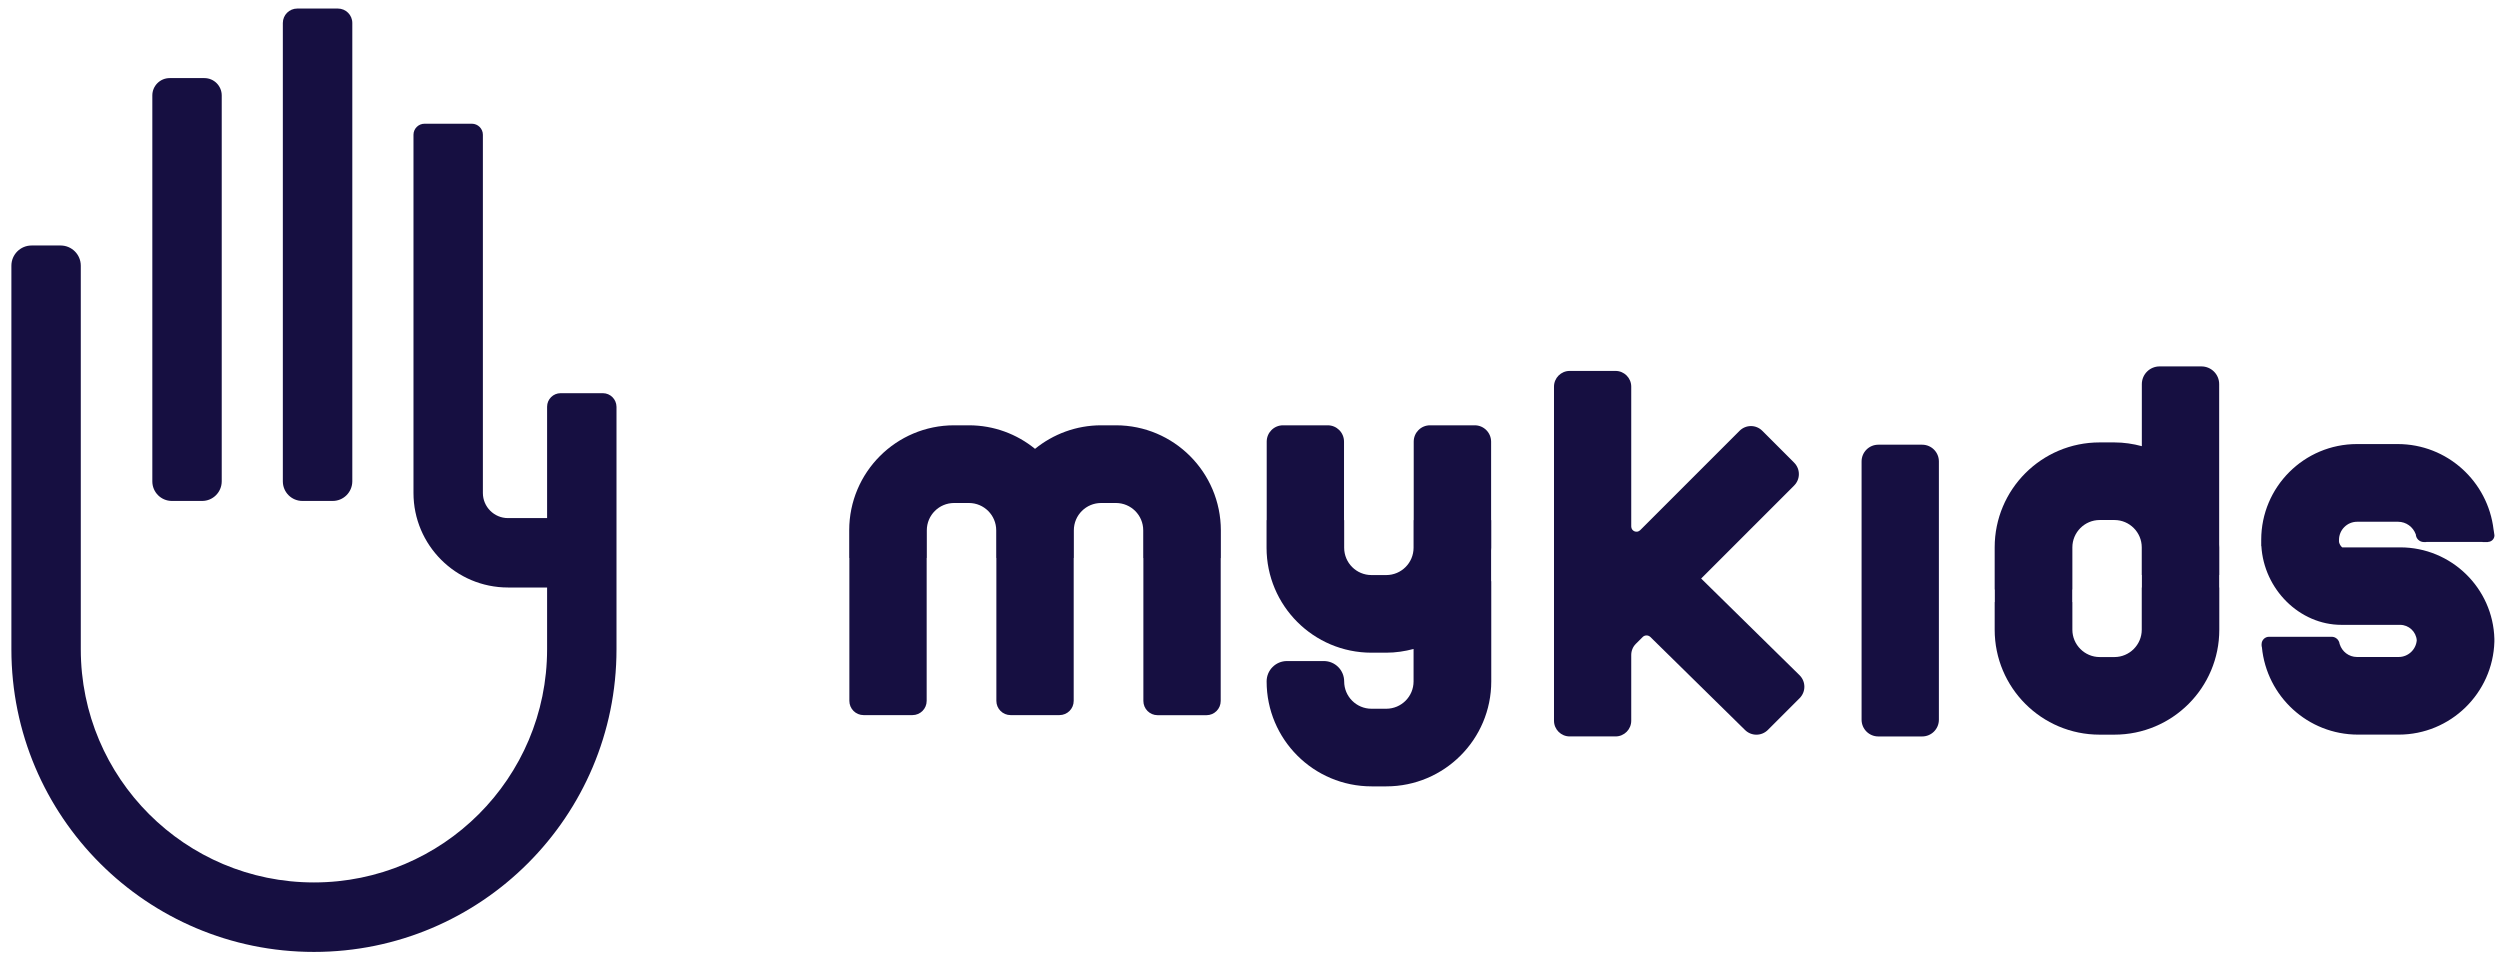
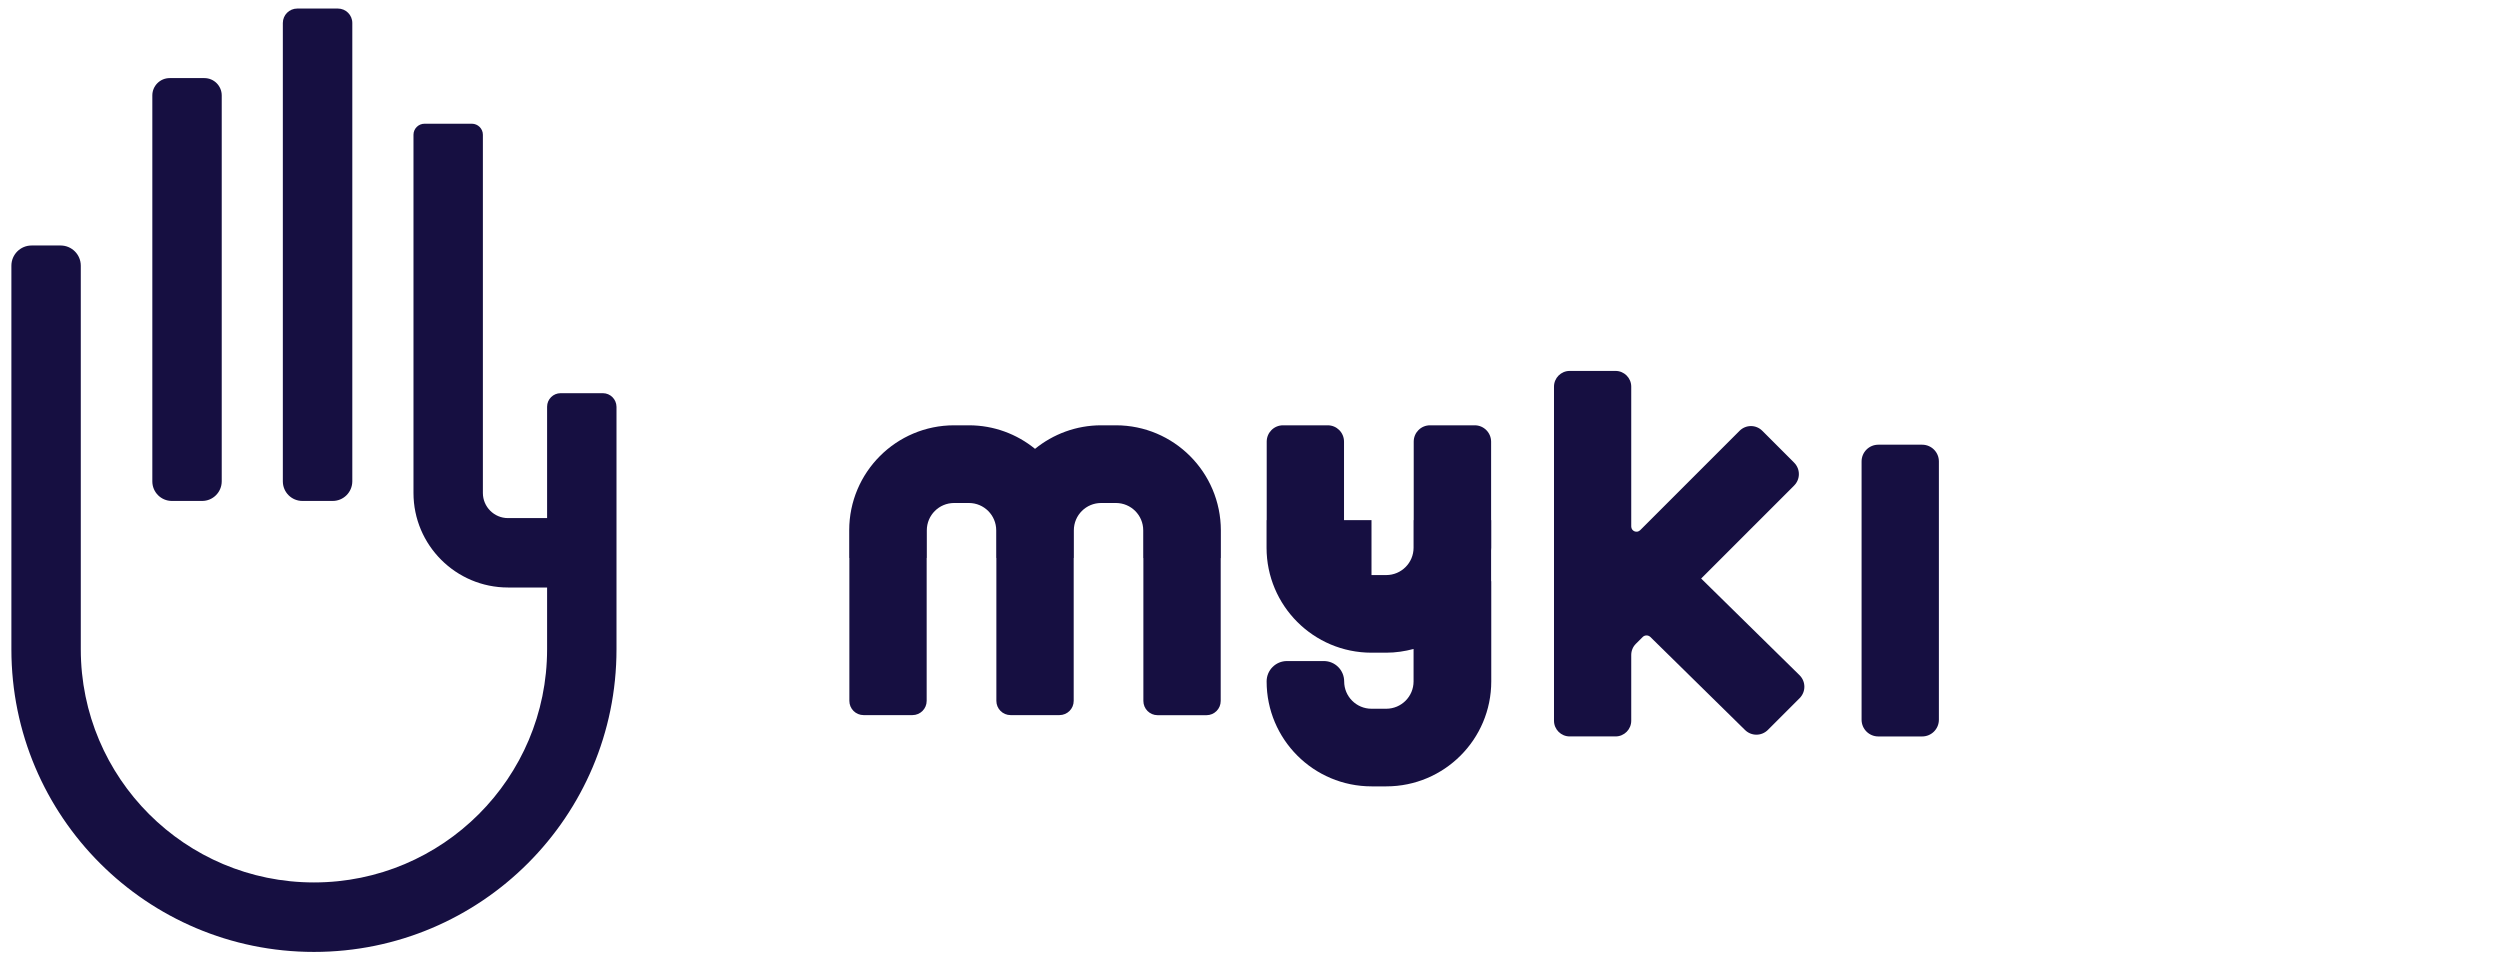
<svg xmlns="http://www.w3.org/2000/svg" width="117" height="45" viewBox="0 0 117 45" fill="none">
  <path d="M28.214 18.401H26.238C25.888 18.401 25.604 18.685 25.604 19.035V30.387C25.604 36.411 20.72 41.298 14.693 41.298C8.668 41.298 3.781 36.414 3.781 30.387V22.526V12.435C3.781 11.912 3.358 11.489 2.835 11.489H1.48C0.956 11.489 0.533 11.912 0.533 12.435V19.146V30.39C0.533 38.21 6.873 44.55 14.693 44.55C22.512 44.55 28.852 38.21 28.852 30.39V19.039C28.849 18.685 28.564 18.401 28.214 18.401Z" fill="#160F41" />
  <path d="M15.57 23.444H14.152C13.646 23.444 13.237 23.035 13.237 22.529V1.076C13.237 0.702 13.539 0.4 13.913 0.4H15.812C16.187 0.4 16.488 0.702 16.488 1.076V22.529C16.485 23.035 16.076 23.444 15.57 23.444Z" fill="#160F41" />
  <path d="M9.462 23.444H8.044C7.538 23.444 7.129 23.035 7.129 22.529V4.466C7.129 4.019 7.493 3.655 7.94 3.655H9.566C10.013 3.655 10.377 4.019 10.377 4.466V22.529C10.374 23.035 9.965 23.444 9.462 23.444Z" fill="#160F41" />
  <path d="M25.836 27.495V24.247H23.774C23.126 24.247 22.599 23.721 22.599 23.072V6.306C22.599 6.022 22.367 5.79 22.082 5.79H19.868C19.583 5.79 19.351 6.022 19.351 6.306V23.072C19.351 25.513 21.337 27.495 23.774 27.495H25.836Z" fill="#160F41" />
-   <path d="M69.018 19.904H66.924C66.505 19.904 66.162 20.244 66.162 20.667V24.341H66.155V25.634C66.155 26.341 65.583 26.913 64.876 26.913H64.186C63.479 26.913 62.907 26.341 62.907 25.634V24.341H62.9V20.667C62.9 20.247 62.561 19.904 62.138 19.904H60.044C59.625 19.904 59.282 20.244 59.282 20.667V24.341H59.275V25.634C59.275 28.344 61.472 30.546 64.186 30.546H64.876C65.32 30.546 65.746 30.48 66.155 30.372V31.89C66.155 32.597 65.583 33.169 64.876 33.169H64.186C63.479 33.169 62.907 32.597 62.907 31.89C62.907 31.363 62.481 30.937 61.954 30.937H60.231C59.705 30.937 59.278 31.363 59.278 31.89C59.278 34.601 61.476 36.802 64.19 36.802H64.879C67.59 36.802 69.791 34.604 69.791 31.89V27.201H69.784V25.762C69.784 25.721 69.791 25.679 69.791 25.634V24.341H69.784V20.667C69.781 20.247 69.441 19.904 69.018 19.904Z" fill="#160F41" />
+   <path d="M69.018 19.904H66.924C66.505 19.904 66.162 20.244 66.162 20.667V24.341H66.155V25.634C66.155 26.341 65.583 26.913 64.876 26.913H64.186V24.341H62.9V20.667C62.9 20.247 62.561 19.904 62.138 19.904H60.044C59.625 19.904 59.282 20.244 59.282 20.667V24.341H59.275V25.634C59.275 28.344 61.472 30.546 64.186 30.546H64.876C65.32 30.546 65.746 30.48 66.155 30.372V31.89C66.155 32.597 65.583 33.169 64.876 33.169H64.186C63.479 33.169 62.907 32.597 62.907 31.89C62.907 31.363 62.481 30.937 61.954 30.937H60.231C59.705 30.937 59.278 31.363 59.278 31.89C59.278 34.601 61.476 36.802 64.19 36.802H64.879C67.59 36.802 69.791 34.604 69.791 31.89V27.201H69.784V25.762C69.784 25.721 69.791 25.679 69.791 25.634V24.341H69.784V20.667C69.781 20.247 69.441 19.904 69.018 19.904Z" fill="#160F41" />
  <path d="M52.224 19.904H51.535C50.363 19.904 49.285 20.32 48.439 21.006C47.594 20.317 46.516 19.904 45.344 19.904H44.654C41.944 19.904 39.743 22.102 39.743 24.816V26.112H39.75V32.802C39.75 33.169 40.048 33.467 40.415 33.467H42.703C43.07 33.467 43.368 33.169 43.368 32.802V26.112H43.375V24.819C43.375 24.112 43.947 23.54 44.654 23.54H45.344C46.051 23.54 46.623 24.112 46.623 24.819V26.112H46.63V32.802C46.63 33.169 46.928 33.467 47.295 33.467H49.583C49.951 33.467 50.249 33.169 50.249 32.802V26.112H50.256V24.819C50.256 24.112 50.828 23.54 51.535 23.54H52.224C52.931 23.54 53.503 24.112 53.503 24.819V26.116H53.51V32.805C53.51 33.173 53.808 33.471 54.176 33.471H56.464C56.831 33.471 57.129 33.173 57.129 32.805V26.116H57.136V24.823C57.133 22.105 54.935 19.904 52.224 19.904Z" fill="#160F41" />
  <path d="M81.41 20.163L76.761 24.812C76.605 24.968 76.342 24.857 76.342 24.638V18.094C76.342 17.689 76.013 17.359 75.607 17.359H73.462C73.056 17.359 72.727 17.689 72.727 18.094V33.73C72.727 34.136 73.056 34.465 73.462 34.465H75.607C76.013 34.465 76.342 34.136 76.342 33.73V30.652C76.342 30.458 76.418 30.271 76.557 30.132L76.876 29.813C76.976 29.713 77.139 29.713 77.24 29.813L81.663 34.16C81.961 34.458 82.439 34.458 82.737 34.16L84.221 32.676C84.519 32.378 84.519 31.9 84.221 31.602L79.614 27.075L83.964 22.725C84.262 22.427 84.262 21.949 83.964 21.651L82.481 20.167C82.186 19.865 81.708 19.865 81.41 20.163Z" fill="#160F41" />
  <path d="M87.905 34.466H89.957C90.39 34.466 90.74 34.116 90.74 33.682V21.596C90.74 21.163 90.39 20.812 89.957 20.812H87.905C87.472 20.812 87.122 21.163 87.122 21.596V33.682C87.122 34.116 87.472 34.466 87.905 34.466Z" fill="#160F41" />
-   <path d="M103.025 17.148H101.07C100.609 17.148 100.238 17.519 100.238 17.98V20.881C99.829 20.771 99.399 20.705 98.952 20.705H98.262C95.548 20.705 93.351 22.902 93.351 25.616V27.589H93.358V28.178H93.351V29.471C93.351 32.185 95.548 34.382 98.262 34.382H98.952C101.666 34.382 103.863 32.185 103.863 29.471V27.498H103.857V26.909H103.863V25.616C103.863 25.571 103.857 25.53 103.857 25.485V17.98C103.86 17.519 103.486 17.148 103.025 17.148ZM100.241 27.498H100.234V29.471C100.234 30.174 99.659 30.75 98.955 30.75H98.266C97.562 30.75 96.987 30.174 96.987 29.471V28.178H96.98V27.589H96.987V25.616C96.987 24.913 97.562 24.337 98.266 24.337H98.955C99.662 24.337 100.234 24.913 100.234 25.616V26.909H100.241V27.498Z" fill="#160F41" />
-   <path d="M112.331 25.617H109.617C109.558 25.579 109.465 25.448 109.465 25.33L109.461 25.326H109.465V25.267C109.465 24.799 109.846 24.418 110.314 24.418H112.227C112.609 24.418 112.931 24.661 113.056 25.001H113.059C113.066 25.205 113.233 25.368 113.437 25.368H113.541C113.544 25.368 113.548 25.364 113.551 25.364H116.179C116.182 25.364 116.186 25.368 116.189 25.368H116.428C116.432 25.368 116.435 25.364 116.439 25.364H116.449V25.361C116.612 25.351 116.74 25.219 116.74 25.053L116.709 24.841C116.709 24.82 116.702 24.803 116.699 24.786C116.435 22.533 114.532 20.782 112.21 20.782H110.307C107.832 20.782 105.825 22.789 105.825 25.264V25.323H105.829L105.825 25.326V25.555H105.832C105.95 27.576 107.617 29.243 109.579 29.243H112.324C112.733 29.243 113.073 29.562 113.104 29.964C113.07 30.401 112.702 30.747 112.259 30.747H110.307C109.926 30.747 109.607 30.494 109.499 30.148H109.496C109.475 29.954 109.319 29.801 109.122 29.801H109.018H106.366H106.189C105.999 29.801 105.843 29.957 105.843 30.148H105.839C105.839 30.155 105.839 30.162 105.843 30.165V30.221C105.843 30.245 105.853 30.266 105.857 30.29C106.078 32.585 108.002 34.38 110.356 34.38H112.259C114.685 34.38 116.668 32.439 116.737 30.03V29.898C116.674 27.527 114.723 25.617 112.331 25.617Z" fill="#160F41" />
</svg>